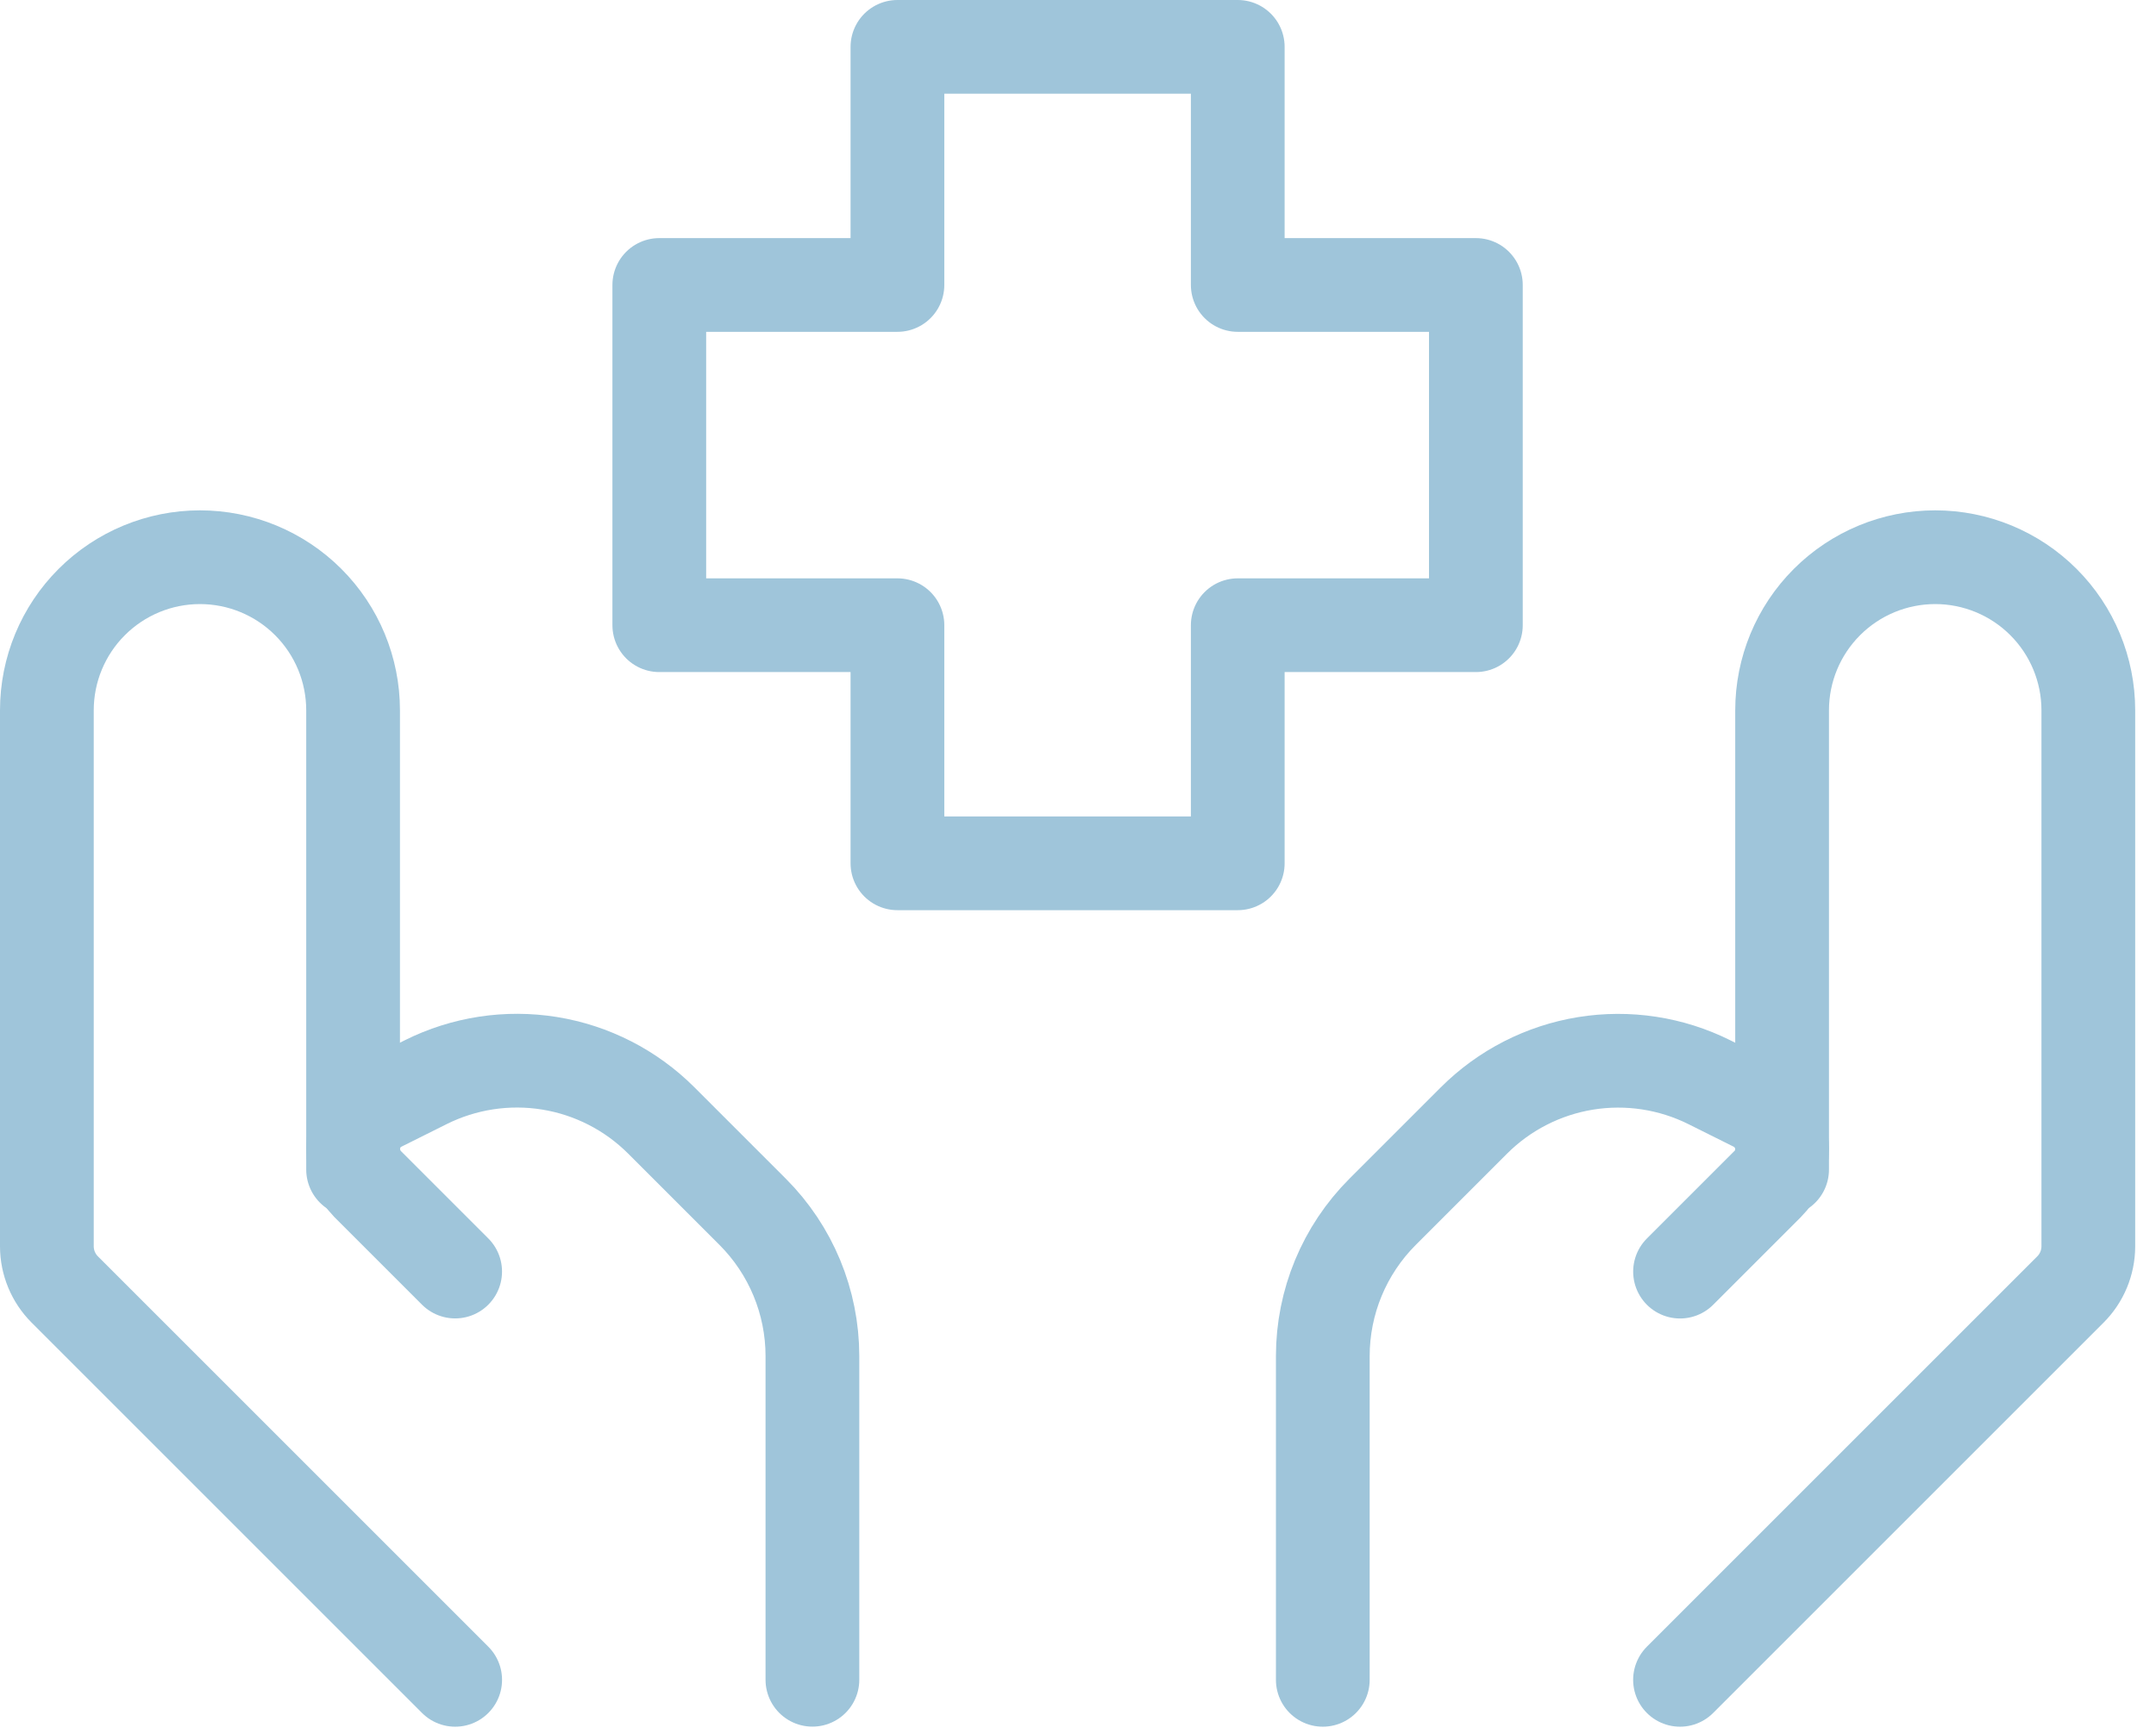
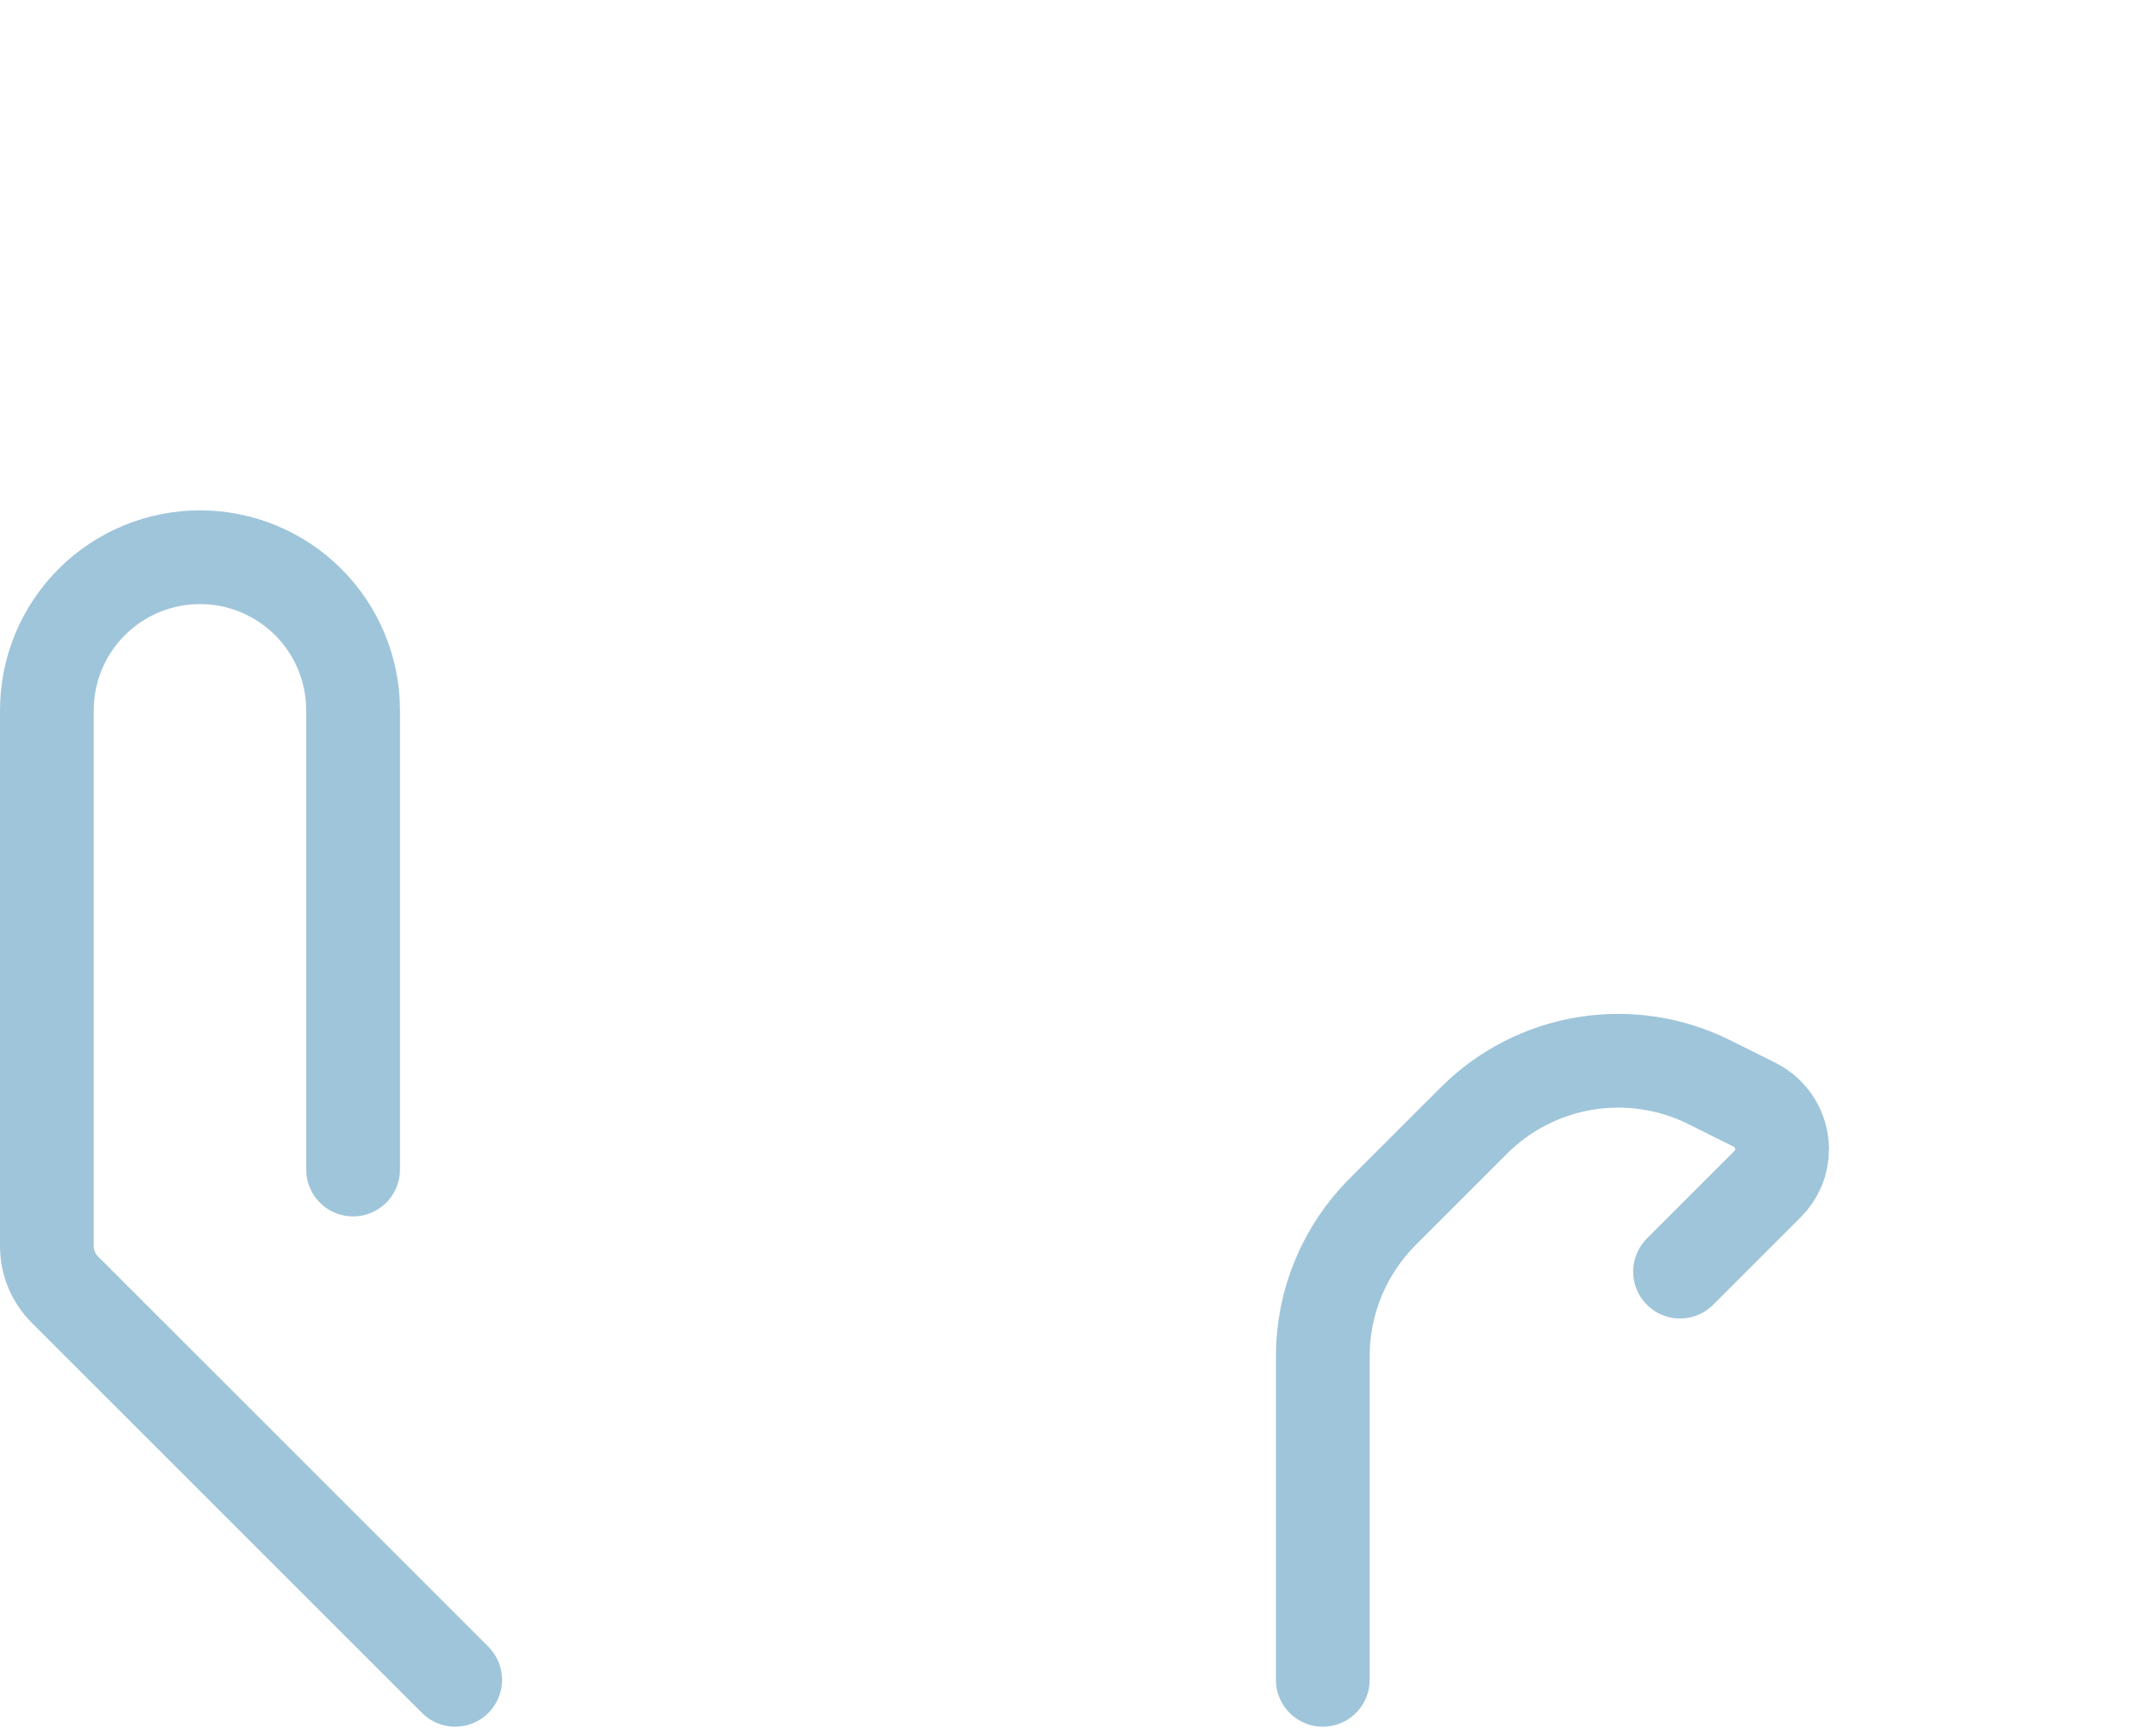
<svg xmlns="http://www.w3.org/2000/svg" width="92" height="74" viewBox="0 0 92 74" fill="none">
-   <path d="M71.689 71.693L88.345 55.037C88.836 54.548 89.111 53.883 89.112 53.191V30.315C89.112 28.582 88.424 26.92 87.198 25.695C85.973 24.47 84.311 23.781 82.579 23.781C80.846 23.781 79.184 24.47 77.959 25.695C76.733 26.92 76.045 28.582 76.045 30.315V49.915" stroke="#9FC5DA" stroke-width="4" stroke-linecap="round" stroke-linejoin="round" />
  <path d="M71.69 54.271L75.427 50.534C75.625 50.338 75.781 50.105 75.887 49.849C75.993 49.592 76.047 49.317 76.046 49.04C76.043 48.648 75.932 48.266 75.727 47.933C75.521 47.6 75.227 47.331 74.879 47.154L72.949 46.191C71.314 45.374 69.464 45.091 67.66 45.383C65.856 45.676 64.189 46.528 62.896 47.82L58.998 51.718C57.364 53.352 56.446 55.567 56.446 57.877V71.693M19.423 71.693L2.767 55.037C2.276 54.548 2.001 53.883 2 53.191V30.315C2 28.582 2.688 26.92 3.914 25.695C5.139 24.47 6.801 23.781 8.533 23.781C10.266 23.781 11.928 24.47 13.153 25.695C14.379 26.92 15.067 28.582 15.067 30.315V49.915" stroke="#9FC5DA" stroke-width="4" stroke-linecap="round" stroke-linejoin="round" />
-   <path d="M19.422 54.268L15.685 50.531C15.295 50.13 15.073 49.596 15.066 49.037C15.066 48.239 15.519 47.512 16.234 47.151L18.163 46.188C19.798 45.371 21.648 45.088 23.453 45.38C25.257 45.673 26.923 46.525 28.216 47.817L32.114 51.715C33.748 53.349 34.666 55.564 34.667 57.874V71.69M52.817 36.845H38.295V26.683H28.133V12.162H38.295V2H52.817V12.162H62.978V26.683H52.817V36.845Z" stroke="#9FC5DA" stroke-width="4" stroke-linecap="round" stroke-linejoin="round" />
</svg>